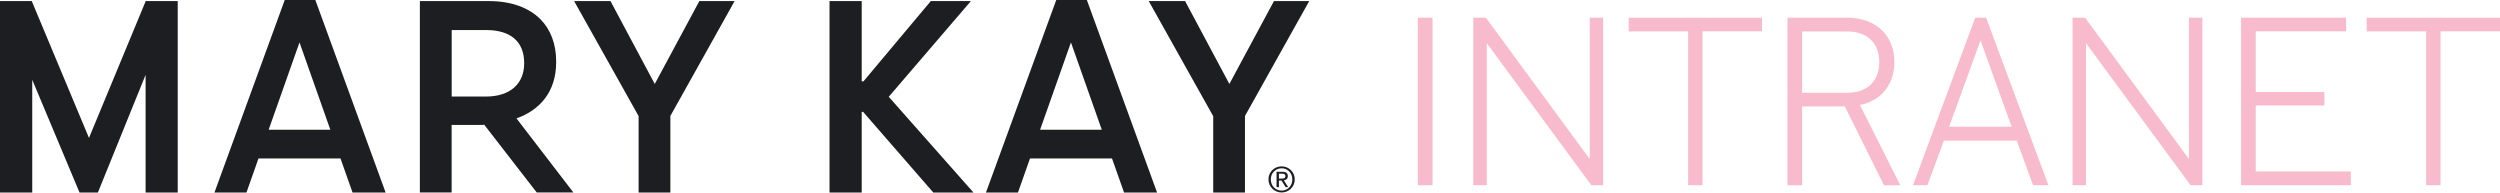
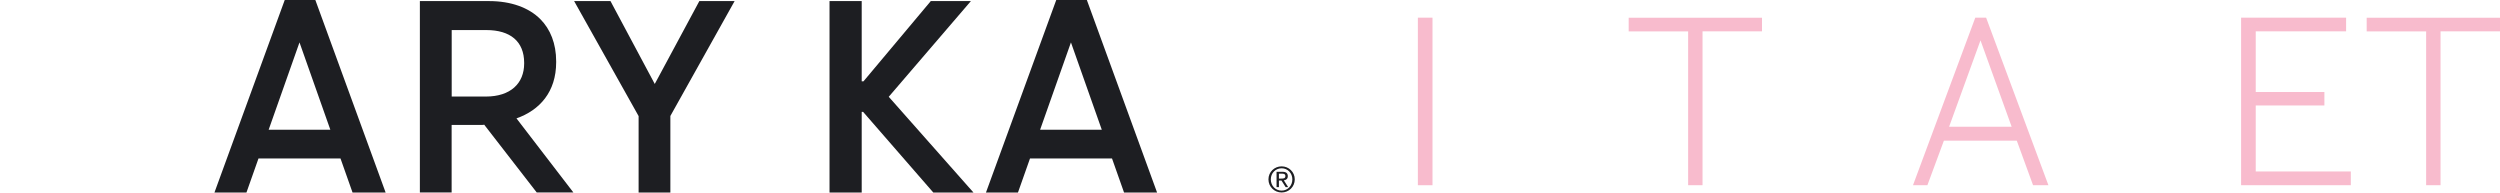
<svg xmlns="http://www.w3.org/2000/svg" id="Lager_1" viewBox="0 0 413.28 31.83">
  <defs>
    <style>.cls-1{fill:#f8bbcd;}.cls-1,.cls-2{stroke-width:0px;}.cls-2{fill:#1d1e22;}</style>
  </defs>
  <path class="cls-1" d="m234.39,30.63V2.92h2.42v27.7h-2.42Z" />
-   <path class="cls-1" d="m245.63,2.92l17.17,23.37V2.92h2.22v27.7h-1.95l-17.29-23.49v23.49h-2.22V2.92h2.07Z" />
  <path class="cls-1" d="m291.28,2.92v2.26h-9.83v25.44h-2.38V5.19h-9.83v-2.26h22.04Z" />
-   <path class="cls-1" d="m307.47,17.36l6.67,13.27h-2.69l-6.48-13.03h-7.06v13.03h-2.42V2.92h9.87c4.68,0,7.8,2.89,7.8,7.34,0,3.63-2.11,6.4-5.7,7.1Zm-9.56-12.17v10.15h7.49c3.24,0,5.27-1.91,5.27-5.07s-2.03-5.07-5.27-5.07h-7.49Z" />
  <path class="cls-1" d="m333.41,23.25h-12.06l-2.73,7.37h-2.38l10.3-27.7h1.79l10.3,27.7h-2.54l-2.69-7.37Zm-11.2-2.3h10.34l-5.15-14.28-5.19,14.28Z" />
-   <path class="cls-1" d="m344.69,2.92l17.17,23.37V2.92h2.22v27.7h-1.95l-17.29-23.49v23.49h-2.22V2.92h2.07Z" />
  <path class="cls-1" d="m387.84,2.92v2.26h-14.94v10.03h11.35v2.22h-11.35v10.92h15.72v2.26h-18.14V2.92h17.36Z" />
  <path class="cls-1" d="m413.28,2.92v2.26h-9.83v25.44h-2.38V5.19h-9.83v-2.26h22.04Z" />
  <path class="cls-2" d="m211.87,27.5c1.18,0,2.17.93,2.17,2.15,0,1.24-.99,2.17-2.17,2.17-1.18,0-2.18-.93-2.18-2.17,0-1.22.99-2.15,2.18-2.15Zm0,4.01c1,0,1.77-.8,1.77-1.86,0-1.03-.77-1.83-1.77-1.83-1.01,0-1.79.8-1.79,1.83,0,1.06.77,1.86,1.79,1.86Zm-.84-3.11h.98c.6,0,.88.24.88.72,0,.46-.29.65-.66.69l.72,1.12h-.42s-.69-1.09-.69-1.09h-.42s0,1.09,0,1.09h-.39v-2.53Zm.39,1.12h.41c.35,0,.66-.02.66-.42,0-.34-.29-.39-.55-.39h-.52v.8Z" />
  <path class="cls-2" d="m69.42.18h11.44c3.62,0,6.56,1.08,8.46,2.98,1.67,1.67,2.62,4.07,2.62,6.96v.18c0,4.88-2.71,7.91-6.56,9.27l9.41,12.25h-6.06l-8.69-11.21c-.09.04-.23.04-.32.04h-5.06v11.17h-5.25V.18Zm10.9,15.78c4.07,0,6.33-2.17,6.33-5.47v-.09c0-3.57-2.31-5.43-6.24-5.43h-5.74v10.99h5.65Z" />
  <path class="cls-2" d="m105.58,19.21L94.91.18h6.01l7.32,13.7L115.61.18h5.83l-10.62,18.99v12.66h-5.25v-12.61Z" />
-   <path class="cls-2" d="m200.56,19.21L189.9.18h6.01l7.32,13.7L210.6.18h5.83l-10.62,18.99v12.66h-5.25v-12.61Z" />
-   <polygon class="cls-2" points="14.71 22.8 5.25 .18 0 .18 0 31.83 5.33 31.83 5.33 13.19 13.15 31.83 16.18 31.83 24.07 12.37 24.07 31.83 29.38 31.83 29.38 .18 24.09 .18 14.71 22.8" />
  <polygon class="cls-2" points="153.87 .18 142.74 13.45 142.45 13.45 142.45 .18 137.13 .18 137.13 31.83 142.45 31.83 142.45 18.49 142.68 18.49 154.29 31.83 160.93 31.83 146.92 16 160.5 .18 153.87 .18" />
  <path class="cls-2" d="m58.28,31.83h5.47L52.13,0h-5.06l-11.62,31.83h5.29l1.99-5.63h13.56l1.99,5.63Zm-13.87-10.38l5.1-14.44,5.1,14.44h-10.2Z" />
  <path class="cls-2" d="m185.81,31.83h5.47L179.67,0h-5.06l-11.62,31.83h5.29l1.99-5.63h13.56l1.99,5.63Zm-13.87-10.38l5.1-14.44,5.1,14.44h-10.2Z" />
</svg>